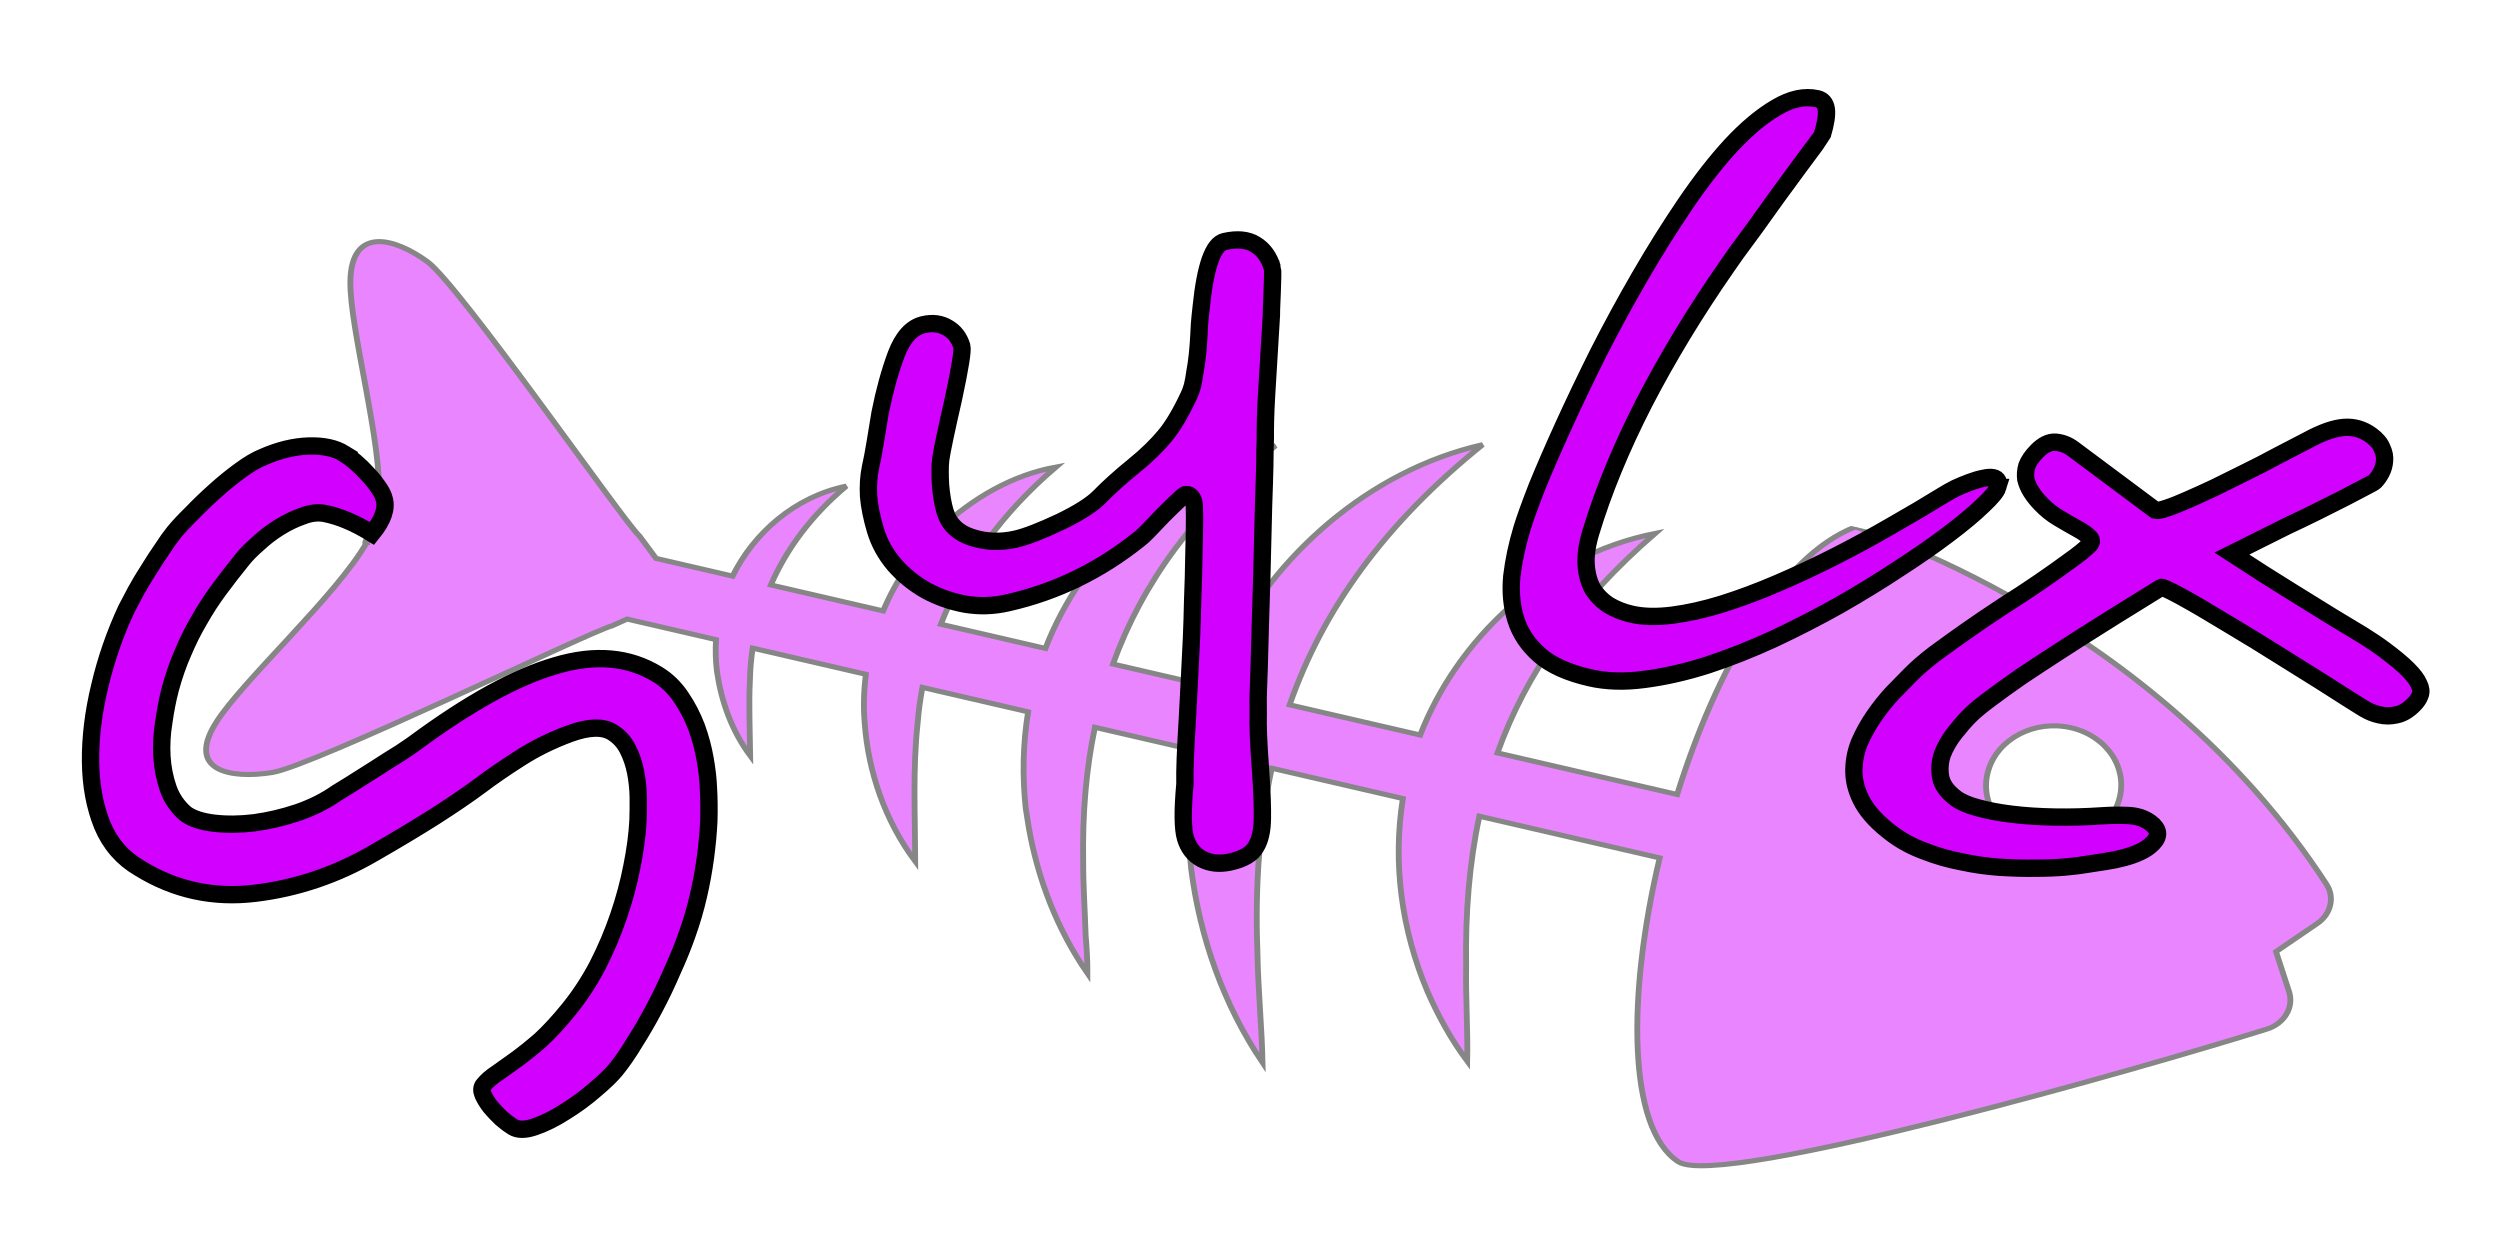
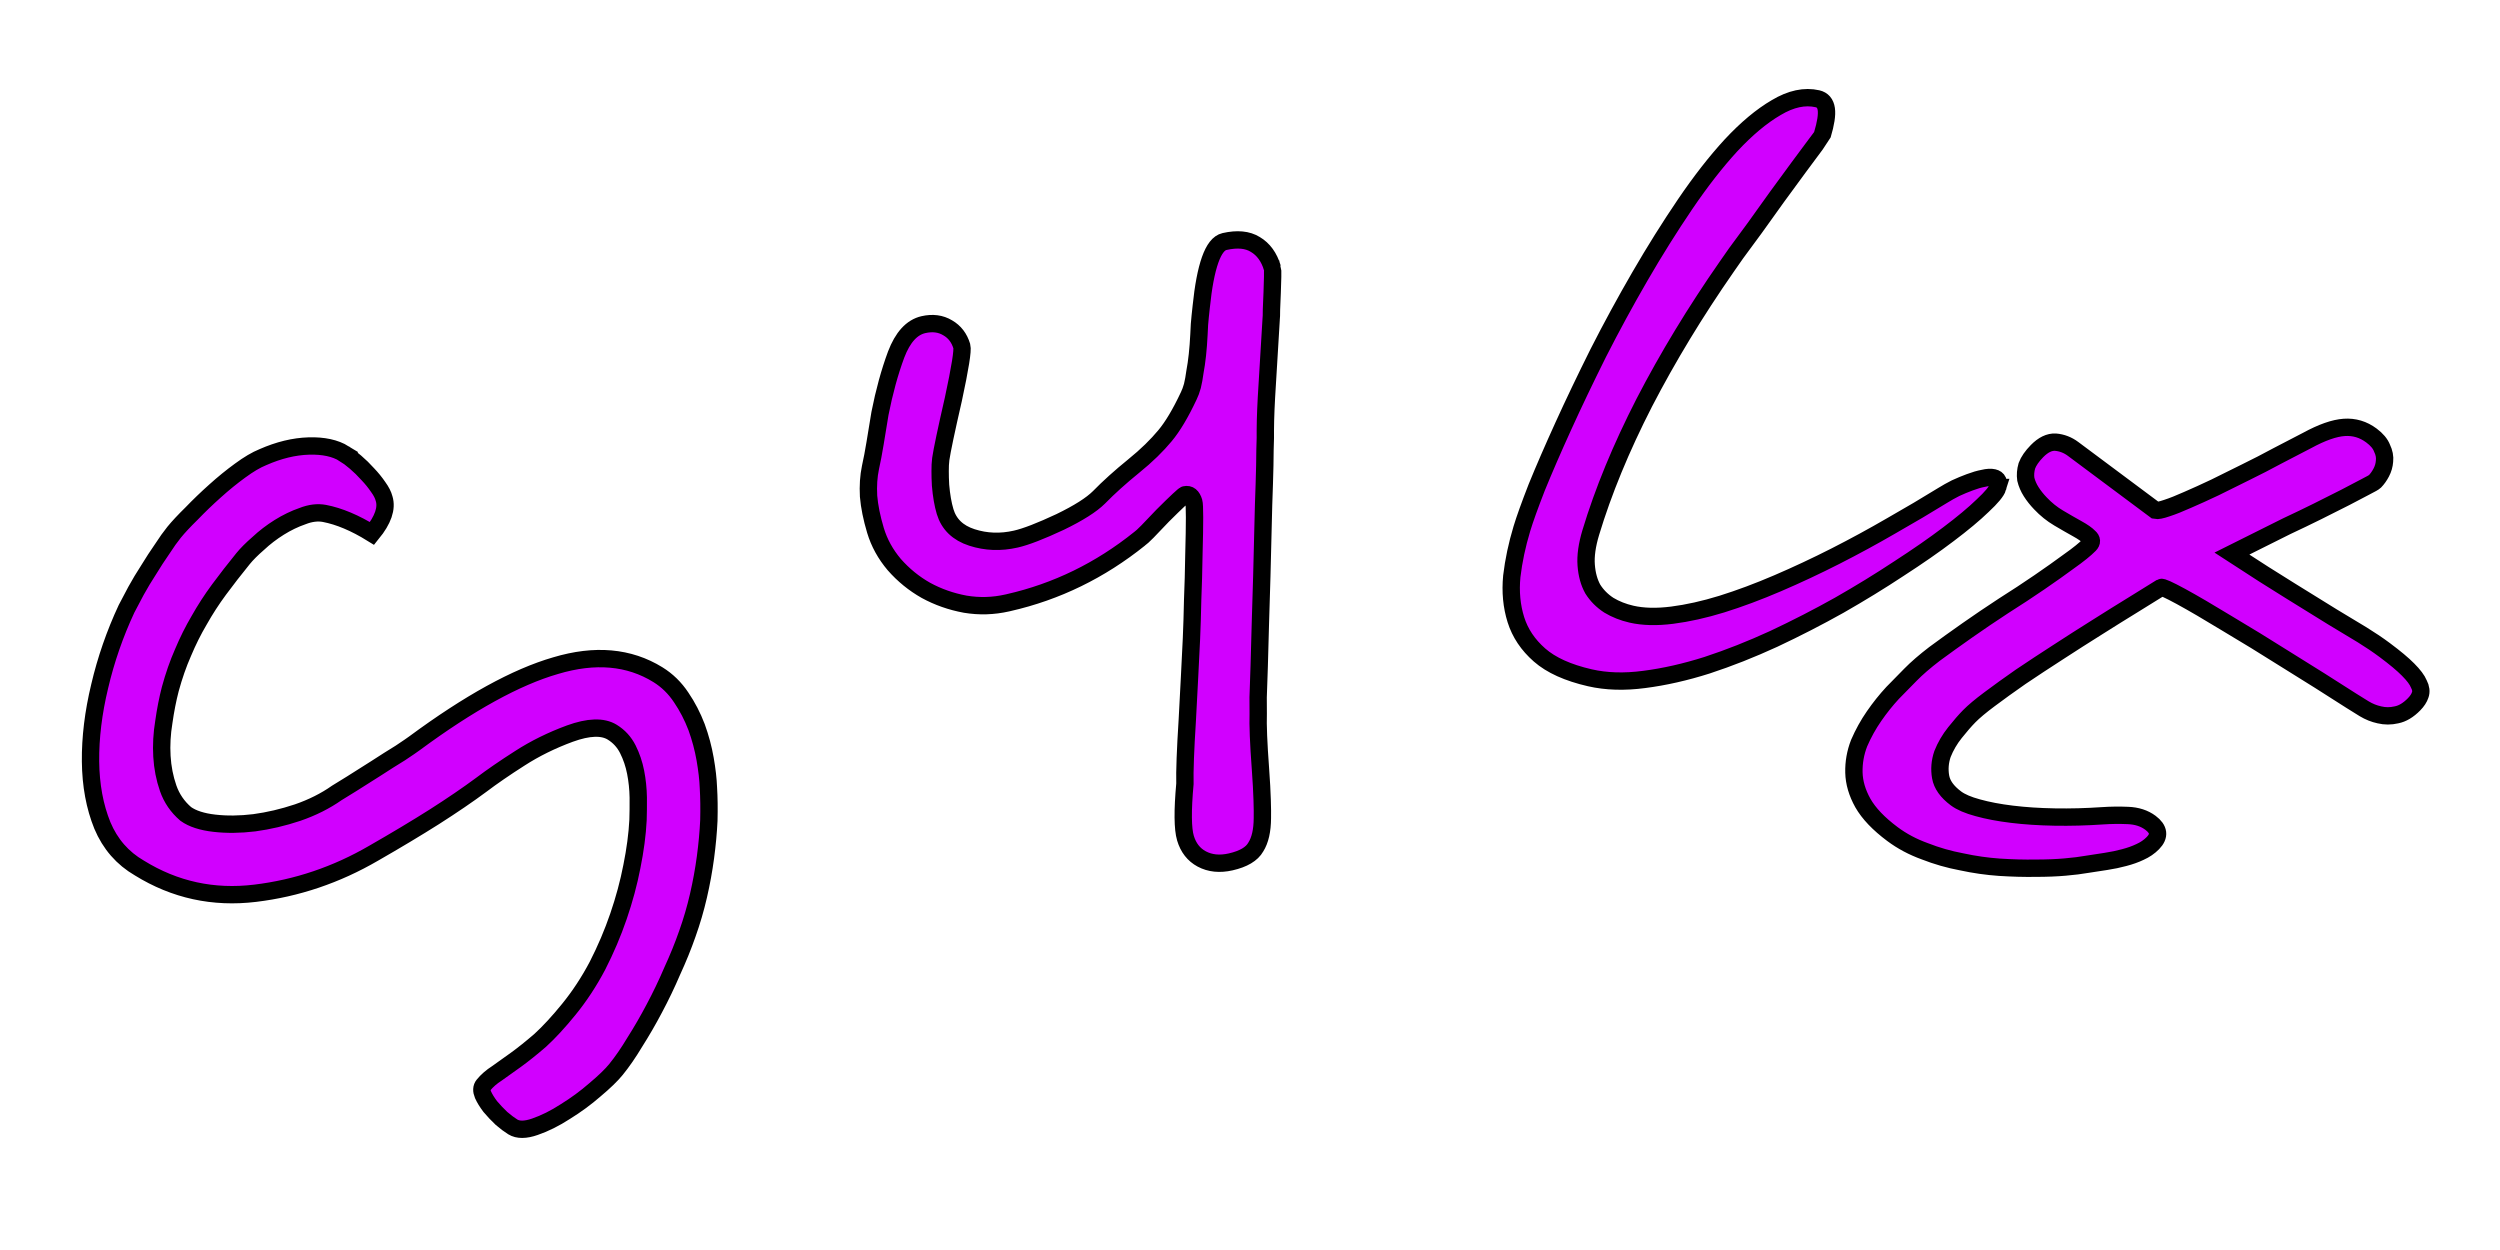
<svg xmlns="http://www.w3.org/2000/svg" xmlns:ns1="http://www.inkscape.org/namespaces/inkscape" xmlns:ns2="http://sodipodi.sourceforge.net/DTD/sodipodi-0.dtd" xmlns:xlink="http://www.w3.org/1999/xlink" width="50mm" height="25mm" viewBox="0 0 50 25" version="1.1" id="svg1" ns1:version="1.3.2 (091e20e, 2023-11-25, custom)" ns2:docname="icon_fp_sylt_test_8.svg">
  <ns2:namedview id="namedview1" pagecolor="#ffffff" bordercolor="#666666" borderopacity="1.0" ns1:showpageshadow="2" ns1:pageopacity="0.0" ns1:pagecheckerboard="0" ns1:deskcolor="#d1d1d1" ns1:document-units="mm" ns1:zoom="3.9257124" ns1:cx="107.24168" ns1:cy="42.667415" ns1:window-width="1920" ns1:window-height="1017" ns1:window-x="-8" ns1:window-y="-8" ns1:window-maximized="1" ns1:current-layer="layer1" />
  <defs id="defs1">
    <linearGradient ns1:collect="always" xlink:href="#swatch19" id="linearGradient22" gradientUnits="userSpaceOnUse" x1="12.434" y1="28.827" x2="110.536" y2="28.827" />
    <linearGradient id="swatch19" ns1:swatch="solid">
      <stop style="stop-color:#000000;stop-opacity:1;" offset="0" id="stop19" />
    </linearGradient>
    <clipPath id="67091af051">
-       <path d="M 12.281,11.297 H 111 V 47 H 12.281 Z m 0,0" clip-rule="nonzero" id="path2" />
+       <path d="M 12.281,11.297 H 111 V 47 Z m 0,0" clip-rule="nonzero" id="path2" />
    </clipPath>
    <linearGradient ns1:collect="always" xlink:href="#swatch19" id="linearGradient23" gradientUnits="userSpaceOnUse" gradientTransform="matrix(1.017,-0.085,0.098,0.886,-15.734,114.299)" x1="38.649" y1="94.616" x2="163.925" y2="94.616" />
    <linearGradient ns1:collect="always" xlink:href="#swatch19" id="linearGradient1" gradientUnits="userSpaceOnUse" x1="12.434" y1="28.827" x2="110.536" y2="28.827" />
  </defs>
  <g ns1:label="Ebene 1" ns1:groupmode="layer" id="layer1">
    <g id="g3">
      <g id="g2">
        <g id="g1">
          <g id="g21" transform="matrix(0.364,0,0,0.364,-10.281,-56.838)" style="fill:#d100ff;fill-opacity:1">
            <g clip-path="url(#67091af051)" id="g20" transform="matrix(-1.137,-0.263,-0.301,0.991,178.003,184.179)" style="opacity:0.473;fill:#d100ff;fill-opacity:1;stroke:url(#linearGradient22);stroke-width:0.273;stroke-dasharray:none">
-               <path fill="#000000" d="m 106.062,29.934 0.043,0.008 c 0,0 0.113,0.312 -0.117,-0.906 -0.012,-0.066 -0.019,-0.137 -0.023,-0.211 0.004,-0.07 0.016,-0.145 0.023,-0.211 0.234,-1.211 0.117,-0.902 0.117,-0.902 l -0.043,0.004 c 0.621,-3.055 3.719,-8.66 4.328,-11.125 0.711,-2.887 -1.43,-2.762 -3.215,-1.922 -1.785,0.844 -12.5,11.188 -13.336,11.668 l -1.055,0.961 h -3.699 c -0.367,-2.465 -1.707,-4.852 -3.902,-6.023 1.16,1.902 1.836,3.938 2.055,6.023 H 81.809 C 81.648,25.539 81.164,23.82 80.328,22.277 79.312,20.414 77.879,18.727 75.98,17.773 c 1.781,2.996 2.809,6.211 3.043,9.523 H 73.969 c -0.355,-5.281 -2.98,-10.621 -7.609,-13.258 2.77,4.395 4.133,8.742 4.344,13.258 h -4.812 c -0.035,-0.684 -0.094,-1.367 -0.195,-2.051 -0.789,-5.422 -3.859,-11.027 -8.676,-13.742 3.359,5.293 4.945,10.445 5.148,15.789 H 55.859 C 55.492,21.957 52.781,16.547 48.016,14.031 50.656,18.551 51.926,22.852 52.125,27.293 h -8.684 c -0.047,-6.898 -1.367,-13.586 -4.375,-15.996 0,0 -14.676,1.109 -26.176,12.867 -0.562,0.574 -0.609,1.496 -0.121,2.141 l 1.477,1.953 -1.137,1.914 c -0.441,0.746 -0.23,1.711 0.48,2.203 4.98,3.441 22.5,14.855 24.766,13.93 2.758,-1.129 4.598,-8.047 5.004,-15.516 h 8.715 c -0.188,2.555 -0.691,5.18 -1.465,7.945 -0.406,1.637 -0.941,3.234 -1.344,4.887 1.027,-0.934 1.926,-1.992 2.742,-3.125 2.004,-2.855 3.344,-6.223 3.762,-9.707 h 6.336 c -0.219,3.129 -0.867,6.348 -1.879,9.715 -0.527,1.891 -1.199,3.746 -1.742,5.648 2.586,-2.566 4.547,-5.754 5.871,-9.16 0.738,-1.996 1.23,-4.086 1.449,-6.203 h 4.848 c -0.176,2.285 -0.621,4.629 -1.301,7.055 -0.332,1.27 -0.758,2.555 -1.129,3.82 -0.219,0.637 -0.43,1.285 -0.605,1.957 1.977,-1.922 3.516,-4.266 4.641,-6.836 l 0.406,-0.969 c 0.594,-1.613 1.012,-3.305 1.215,-5.027 h 5.109 c -0.062,0.641 -0.152,1.277 -0.277,1.926 -0.41,2.438 -1.109,4.656 -1.785,7.172 1.918,-1.742 3.344,-4.066 4.176,-6.551 0.285,-0.82 0.488,-1.68 0.617,-2.547 h 5.473 c -0.074,0.551 -0.172,1.105 -0.309,1.66 -0.277,1.285 -0.676,2.57 -1.055,3.941 1.18,-1.074 2.051,-2.473 2.656,-3.969 0.203,-0.527 0.363,-1.078 0.477,-1.633 h 4.297 l 0.59,0.535 c 0.832,0.48 11.547,10.824 13.332,11.668 1.785,0.84 3.93,0.961 3.215,-1.926 -0.613,-2.469 -3.719,-8.074 -4.332,-11.133 z M 26.566,25.488 c -1.746,0 -3.152,-1.43 -3.152,-3.188 0,-1.762 1.414,-3.184 3.152,-3.184 1.746,0 3.156,1.426 3.156,3.184 0.004,1.766 -1.41,3.188 -3.156,3.188 z m 0,0" fill-opacity="1" fill-rule="nonzero" id="path19" style="fill:#d100ff;fill-opacity:1;stroke:url(#linearGradient1);stroke-width:0.273;stroke-dasharray:none" />
-             </g>
+               </g>
            <path d="m 47.16,181.078 q 0.269,0.166 0.617,0.463 0.349,0.297 0.674,0.66 0.319,0.333 0.574,0.707 0.249,0.343 0.323,0.633 0.248,0.803 -0.661,1.919 -1.405,-0.869 -2.613,-1.101 -0.566,-0.106 -1.207,0.147 -0.647,0.223 -1.279,0.617 -0.632,0.395 -1.154,0.884 -0.528,0.458 -0.836,0.837 -0.703,0.865 -1.321,1.701 -0.603,0.818 -1.089,1.682 -0.491,0.833 -0.888,1.779 -0.403,0.915 -0.699,2.004 -0.218,0.84 -0.355,1.811 -0.158,0.958 -0.104,1.884 0.054,0.926 0.343,1.755 0.289,0.828 0.966,1.409 0.549,0.394 1.572,0.511 1.022,0.118 2.194,-0.025 1.186,-0.16 2.38,-0.559 1.209,-0.417 2.151,-1.079 0.179,-0.106 0.811,-0.5 0.632,-0.395 1.342,-0.849 0.726,-0.472 1.342,-0.849 0.611,-0.407 0.769,-0.526 4.51,-3.33 7.76,-4.271 3.244,-0.972 5.621,0.496 0.765,0.473 1.28,1.251 0.509,0.748 0.846,1.633 0.316,0.872 0.469,1.752 0.154,0.88 0.18,1.573 0.05,0.816 0.025,1.802 -0.046,0.973 -0.186,2.023 -0.14,1.05 -0.386,2.116 -0.246,1.066 -0.61,2.086 -0.349,1.002 -0.834,2.056 -0.449,1.049 -0.981,2.046 -0.517,0.98 -1.073,1.854 -0.521,0.869 -1.034,1.5 -0.381,0.468 -1.162,1.123 -0.745,0.649 -1.621,1.191 -0.855,0.554 -1.672,0.834 -0.782,0.274 -1.216,0.006 -0.269,-0.166 -0.617,-0.463 -0.334,-0.315 -0.618,-0.653 -0.269,-0.356 -0.4,-0.653 -0.137,-0.328 0.024,-0.526 0.293,-0.36 0.745,-0.649 0.446,-0.32 1.037,-0.74 0.605,-0.438 1.336,-1.069 0.725,-0.662 1.575,-1.707 0.879,-1.081 1.569,-2.387 0.684,-1.337 1.158,-2.722 0.475,-1.385 0.737,-2.738 0.277,-1.371 0.337,-2.552 0.018,-0.557 0.013,-1.237 -0.012,-0.711 -0.144,-1.388 -0.132,-0.677 -0.429,-1.267 -0.297,-0.589 -0.855,-0.934 -0.785,-0.485 -2.329,0.076 -1.508,0.556 -2.751,1.358 -1.228,0.784 -2.115,1.454 -1.095,0.812 -2.582,1.761 -1.472,0.931 -3.334,1.999 -3.067,1.785 -6.511,2.201 -3.444,0.416 -6.357,-1.385 -1.393,-0.807 -2.038,-2.342 -0.63,-1.554 -0.65,-3.515 -0.02,-1.961 0.502,-4.129 0.515,-2.199 1.476,-4.258 0.21,-0.411 0.517,-0.98 0.322,-0.586 0.699,-1.165 0.372,-0.609 0.741,-1.139 0.363,-0.561 0.656,-0.921 0.352,-0.432 0.962,-1.03 0.604,-0.628 1.285,-1.236 0.695,-0.626 1.38,-1.123 0.699,-0.515 1.255,-0.74 1.305,-0.574 2.515,-0.611 1.21,-0.037 1.954,0.423 z m 50.998,-10.204 q 0.019,0.064 0.012,0.477 -0.014,0.391 -0.026,0.873 -0.013,0.482 -0.038,0.921 -9.3e-4,0.434 -0.018,0.552 -0.123,2.036 -0.215,3.563 -0.099,1.506 -0.105,2.534 0.01,0.294 -0.018,1.077 -0.003,0.777 -0.039,1.88 -0.042,1.082 -0.07,2.389 -0.027,1.307 -0.066,2.662 -0.045,1.334 -0.079,2.62 -0.034,1.286 -0.064,2.32 -0.031,1.034 -0.059,1.725 0.002,0.707 0.004,0.889 -0.032,0.943 0.123,3.03 0.074,1.033 0.094,1.713 0.021,0.68 0.012,1.001 -0.006,1.028 -0.362,1.589 -0.325,0.576 -1.379,0.816 -0.907,0.206 -1.593,-0.162 -0.656,-0.353 -0.892,-1.143 -0.23,-0.769 -0.03,-2.983 -0.025,-1.044 0.13,-3.498 0.065,-1.27 0.125,-2.379 0.06,-1.109 0.104,-2.1 0.043,-0.991 0.066,-2.137 0.048,-1.152 0.068,-2.48 0.073,-2.641 -0.004,-2.897 -0.141,-0.47 -0.484,-0.392 -0.098,0.022 -1.227,1.147 -0.516,0.551 -0.837,0.875 -0.322,0.324 -0.431,0.395 -3.25,2.611 -7.196,3.509 l -0.074,0.017 q -1.152,0.262 -2.309,0.069 -1.164,-0.214 -2.166,-0.762 -0.977,-0.553 -1.731,-1.409 -0.729,-0.861 -1.037,-1.886 -0.307,-1.025 -0.379,-1.876 -0.047,-0.856 0.104,-1.575 0.134,-0.601 0.254,-1.336 0.12,-0.735 0.269,-1.636 0.353,-1.792 0.889,-3.238 0.542,-1.424 1.498,-1.642 0.76,-0.173 1.335,0.175 0.569,0.327 0.774,1.01 0.096,0.32 -0.463,2.912 -0.59,2.576 -0.692,3.284 -0.039,0.306 -0.035,0.67 -0.002,0.343 0.022,0.771 0.072,0.851 0.251,1.449 0.314,1.047 1.473,1.422 1.16,0.375 2.41,0.09 0.833,-0.19 2.44,-0.943 1.509,-0.731 2.134,-1.353 0.401,-0.411 0.875,-0.838 0.474,-0.427 1.022,-0.872 0.548,-0.444 0.973,-0.86 0.425,-0.416 0.752,-0.81 0.636,-0.761 1.307,-2.192 0.114,-0.231 0.202,-0.548 0.082,-0.338 0.138,-0.762 0.081,-0.429 0.136,-0.944 0.055,-0.515 0.085,-1.115 0.023,-0.621 0.068,-0.997 0.038,-0.397 0.055,-0.515 0.346,-3.388 1.278,-3.6 1.054,-0.24 1.698,0.161 0.668,0.396 0.937,1.293 z M 138.01,182.932 q -0.097,0.32 -0.825,0.998 -0.704,0.683 -1.89,1.576 -1.155,0.877 -2.718,1.888 -1.538,1.017 -3.279,2.011 -1.734,0.972 -3.596,1.847 -1.855,0.853 -3.658,1.445 -1.796,0.57 -3.458,0.783 -1.637,0.218 -2.985,-0.091 -1.813,-0.416 -2.766,-1.251 -0.953,-0.835 -1.3,-1.942 -0.347,-1.107 -0.225,-2.38 0.153,-1.289 0.553,-2.613 0.238,-0.79 0.818,-2.278 0.604,-1.482 1.46,-3.364 0.856,-1.881 1.918,-4.012 1.093,-2.147 2.296,-4.223 1.203,-2.076 2.476,-3.953 1.274,-1.877 2.521,-3.235 1.279,-1.374 2.487,-2.078 1.214,-0.726 2.268,-0.485 0.416,0.096 0.484,0.567 0.067,0.472 -0.216,1.412 -0.007,0.021 -0.37,0.532 -0.357,0.489 -0.927,1.249 -0.539,0.744 -1.203,1.642 -0.639,0.904 -1.222,1.706 -0.583,0.803 -1.021,1.387 -0.414,0.59 -0.508,0.728 -2.59,3.721 -4.535,7.476 -1.914,3.739 -2.939,7.135 -0.309,1.025 -0.252,1.791 0.057,0.766 0.363,1.316 0.337,0.534 0.885,0.888 0.554,0.333 1.24,0.49 0.955,0.219 2.236,0.056 1.28,-0.163 2.724,-0.608 1.475,-0.461 3.07,-1.146 1.595,-0.685 3.173,-1.487 1.578,-0.803 3.071,-1.67 1.517,-0.862 2.838,-1.678 0.322,-0.2 0.694,-0.389 0.396,-0.183 0.779,-0.324 0.414,-0.156 0.747,-0.217 0.339,-0.082 0.56,-0.032 0.367,0.084 0.232,0.533 z m 22.88,11.911 q -0.477,0.487 -0.972,0.583 -0.475,0.111 -0.934,8.9e-4 -0.44,-0.095 -0.838,-0.335 -0.399,-0.239 -0.704,-0.438 -1.716,-1.105 -3.542,-2.233 -1.79,-1.131 -3.308,-2.03 -1.501,-0.916 -2.521,-1.473 -1.001,-0.543 -1.086,-0.49 -0.612,0.386 -1.532,0.95 -0.92,0.564 -1.974,1.231 -1.038,0.65 -2.141,1.367 -1.087,0.7 -2.07,1.362 -0.947,0.66 -1.705,1.228 -0.741,0.552 -1.12,0.938 -0.346,0.352 -0.782,0.899 -0.436,0.546 -0.685,1.174 -0.214,0.625 -0.103,1.26 0.111,0.635 0.842,1.18 0.404,0.301 1.196,0.514 0.811,0.227 1.883,0.357 1.072,0.131 2.349,0.153 1.278,0.023 2.635,-0.07 0.679,-0.046 1.382,-0.016 0.739,0.028 1.24,0.401 0.712,0.531 0.136,1.118 -0.296,0.302 -0.711,0.487 -0.379,0.182 -0.871,0.31 -0.456,0.125 -1.005,0.209 -0.514,0.082 -1.099,0.169 -0.407,0.075 -1.137,0.14 -0.695,0.063 -1.629,0.064 -0.915,0.015 -1.981,-0.053 -1.03,-0.071 -2.075,-0.297 -1.042,-0.195 -2.029,-0.582 -0.984,-0.356 -1.773,-0.944 -1.136,-0.847 -1.626,-1.706 -0.471,-0.845 -0.491,-1.674 -0.02,-0.829 0.286,-1.617 0.342,-0.791 0.82,-1.481 0.477,-0.69 1.018,-1.275 0.576,-0.587 0.988,-1.007 0.51,-0.52 1.317,-1.139 0.843,-0.621 1.806,-1.297 0.964,-0.676 1.982,-1.341 1.054,-0.667 1.968,-1.293 0.914,-0.626 1.639,-1.161 0.76,-0.537 1.123,-0.906 0.214,-0.218 -0.02,-0.421 -0.198,-0.206 -0.652,-0.457 -0.454,-0.251 -1.023,-0.588 -0.55,-0.323 -1.007,-0.809 -0.297,-0.309 -0.506,-0.639 -0.209,-0.33 -0.295,-0.685 -0.05,-0.357 0.059,-0.74 0.145,-0.386 0.557,-0.805 0.51,-0.52 1.016,-0.492 0.525,0.043 0.968,0.373 l 4.524,3.373 q 0.165,0.036 0.618,-0.12 0.489,-0.159 1.145,-0.454 0.692,-0.298 1.502,-0.682 0.827,-0.401 1.686,-0.835 0.895,-0.437 1.752,-0.902 0.876,-0.451 1.631,-0.847 1.216,-0.662 2.038,-0.718 0.821,-0.056 1.495,0.446 0.443,0.33 0.583,0.696 0.176,0.364 0.136,0.711 -0.024,0.331 -0.178,0.623 -0.153,0.292 -0.351,0.494 -0.066,0.067 -0.53,0.302 -0.428,0.233 -1.098,0.576 -0.67,0.343 -1.513,0.761 -0.843,0.418 -1.705,0.821 -0.843,0.418 -1.634,0.816 -0.791,0.398 -1.376,0.689 1.889,1.234 3.22,2.052 1.35,0.832 2.302,1.425 0.968,0.576 1.633,0.985 0.685,0.423 1.243,0.839 0.847,0.631 1.282,1.072 0.454,0.455 0.592,0.79 0.174,0.333 0.072,0.606 -0.085,0.256 -0.332,0.508 z" id="path20" style="font-size:50.8px;line-height:1.25;font-family:'Segoe Script';-inkscape-font-specification:'Segoe Script';fill:#d100ff;fill-opacity:1;stroke:url(#linearGradient23);stroke-width:0.953;stroke-dasharray:none" aria-label="Sylt" ns1:transform-center-x="-0.98498693" ns1:transform-center-y="15.251184" />
          </g>
        </g>
      </g>
    </g>
  </g>
</svg>